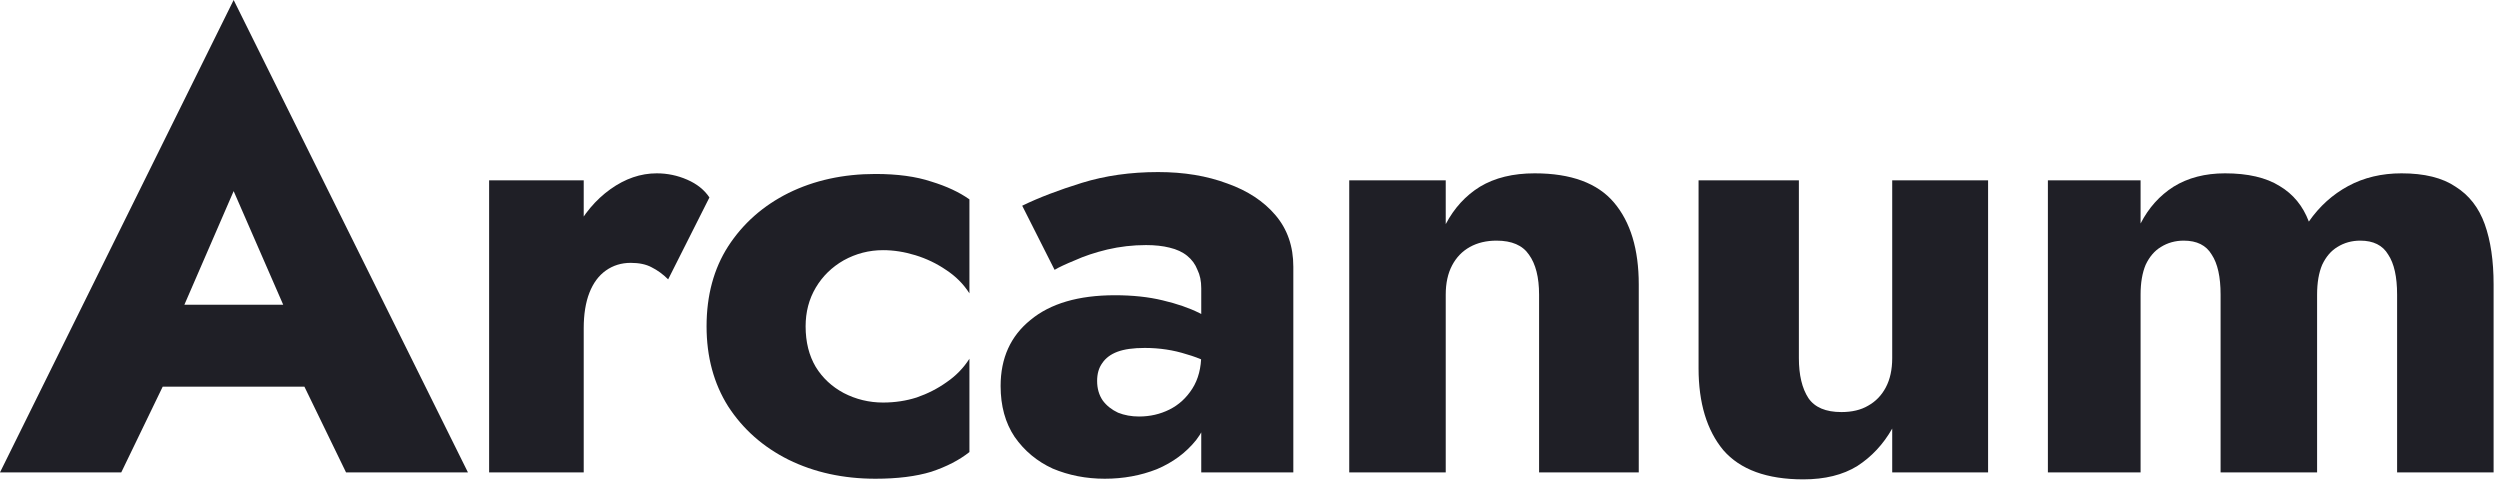
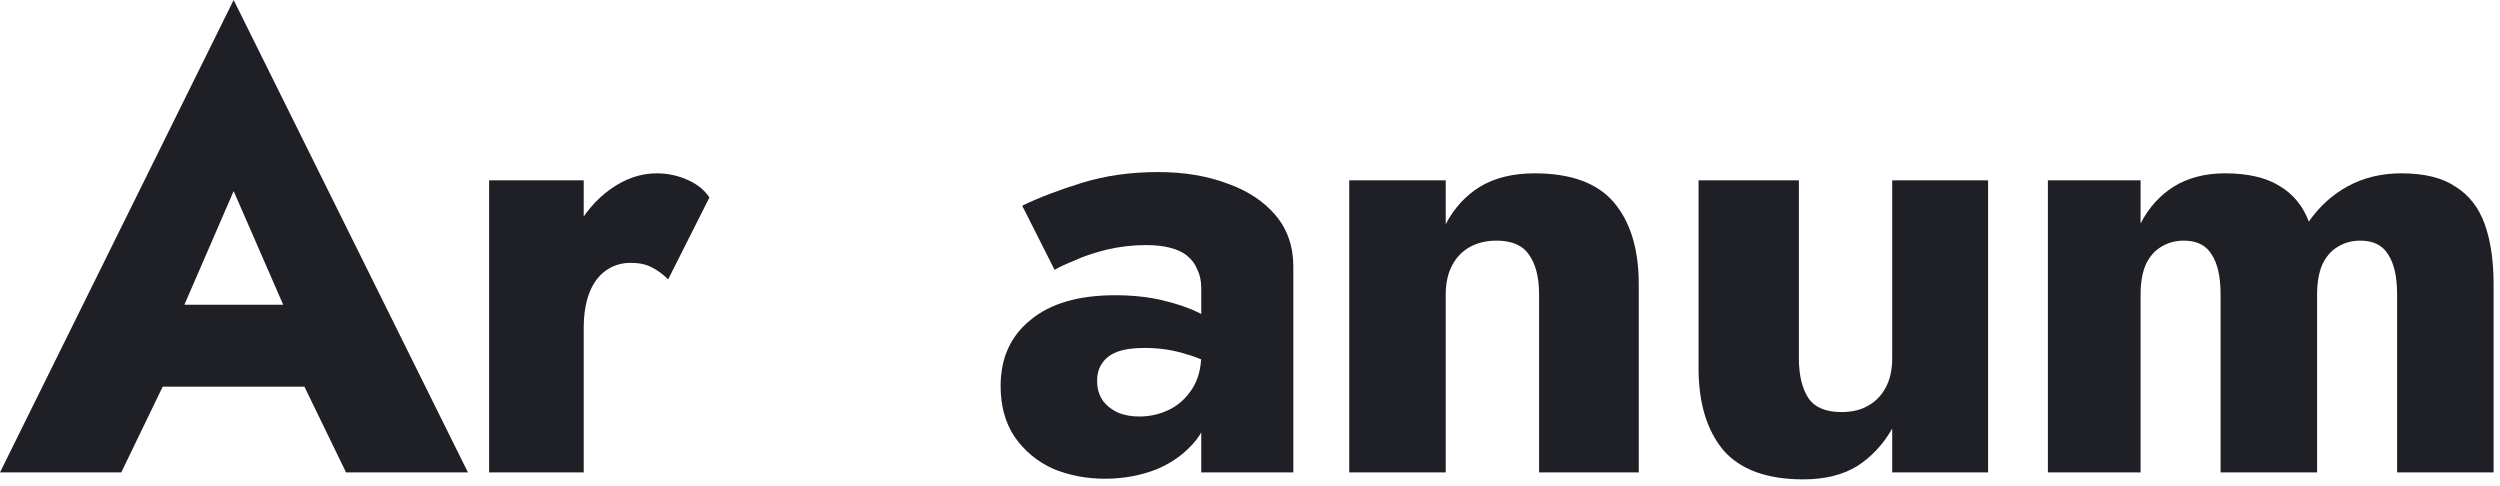
<svg xmlns="http://www.w3.org/2000/svg" width="252" height="49" viewBox="0 0 252 49" fill="none">
  <path d="M11.84 38.976H35.52L34.816 30.72H12.608L11.84 38.976ZM23.552 19.264L29.888 33.792L29.504 36.544L34.88 47.616H47.168L23.552 0L0 47.616H12.224L17.792 36.096L17.28 33.728L23.552 19.264Z" fill="#1F1F26" />
  <path d="M58.839 18.176H49.303V47.616H58.839V18.176ZM67.35 28.16L71.51 19.904C70.999 19.136 70.252 18.539 69.27 18.112C68.289 17.685 67.265 17.472 66.198 17.472C64.577 17.472 63.02 18.005 61.526 19.072C60.033 20.139 58.817 21.589 57.879 23.424C56.983 25.259 56.535 27.349 56.535 29.696L58.839 33.088C58.839 31.68 59.031 30.485 59.414 29.504C59.798 28.523 60.353 27.776 61.078 27.264C61.804 26.752 62.636 26.496 63.575 26.496C64.428 26.496 65.132 26.645 65.686 26.944C66.284 27.243 66.838 27.648 67.35 28.16Z" fill="#1F1F26" />
-   <path d="M81.206 32.896C81.206 31.445 81.547 30.144 82.23 28.992C82.912 27.84 83.851 26.923 85.046 26.24C86.283 25.557 87.606 25.216 89.013 25.216C90.08 25.216 91.168 25.387 92.278 25.728C93.387 26.069 94.411 26.56 95.35 27.2C96.331 27.84 97.12 28.629 97.718 29.568V20.096C96.694 19.371 95.413 18.773 93.877 18.304C92.341 17.792 90.464 17.536 88.246 17.536C85.003 17.536 82.08 18.176 79.478 19.456C76.918 20.736 74.891 22.528 73.397 24.832C71.947 27.093 71.222 29.781 71.222 32.896C71.222 35.968 71.947 38.656 73.397 40.96C74.891 43.264 76.918 45.056 79.478 46.336C82.08 47.616 85.003 48.256 88.246 48.256C90.464 48.256 92.341 48.021 93.877 47.552C95.413 47.04 96.694 46.379 97.718 45.568V36.16C97.12 37.099 96.352 37.888 95.413 38.528C94.517 39.168 93.515 39.68 92.406 40.064C91.339 40.405 90.208 40.576 89.013 40.576C87.606 40.576 86.283 40.256 85.046 39.616C83.851 38.976 82.912 38.101 82.23 36.992C81.547 35.84 81.206 34.475 81.206 32.896Z" fill="#1F1F26" />
  <path d="M110.59 38.4C110.59 37.675 110.761 37.077 111.103 36.608C111.444 36.096 111.956 35.712 112.638 35.456C113.321 35.2 114.238 35.072 115.39 35.072C116.884 35.072 118.292 35.285 119.614 35.712C120.98 36.096 122.174 36.672 123.199 37.44V33.152C122.687 32.597 121.919 32.064 120.895 31.552C119.87 31.04 118.633 30.613 117.182 30.272C115.774 29.931 114.174 29.76 112.382 29.76C108.713 29.76 105.876 30.592 103.87 32.256C101.865 33.877 100.862 36.096 100.862 38.912C100.862 40.917 101.332 42.624 102.271 44.032C103.252 45.44 104.532 46.507 106.11 47.232C107.732 47.915 109.481 48.256 111.358 48.256C113.236 48.256 114.985 47.936 116.606 47.296C118.228 46.613 119.55 45.632 120.575 44.352C121.599 43.029 122.11 41.429 122.11 39.552L121.086 35.712C121.086 37.077 120.788 38.229 120.19 39.168C119.593 40.107 118.825 40.811 117.886 41.28C116.948 41.749 115.924 41.984 114.814 41.984C114.047 41.984 113.342 41.856 112.702 41.6C112.062 41.301 111.55 40.896 111.166 40.384C110.782 39.829 110.59 39.168 110.59 38.4ZM106.302 27.2C106.729 26.944 107.412 26.624 108.35 26.24C109.289 25.813 110.377 25.451 111.614 25.152C112.894 24.853 114.196 24.704 115.519 24.704C116.415 24.704 117.204 24.789 117.886 24.96C118.612 25.131 119.209 25.408 119.678 25.792C120.148 26.176 120.489 26.645 120.702 27.2C120.958 27.712 121.086 28.331 121.086 29.056V47.616H130.367V26.88C130.367 24.832 129.769 23.104 128.574 21.696C127.38 20.288 125.758 19.221 123.71 18.496C121.662 17.728 119.337 17.344 116.734 17.344C113.961 17.344 111.401 17.707 109.054 18.432C106.708 19.157 104.702 19.925 103.038 20.736L106.302 27.2Z" fill="#1F1F26" />
  <path d="M155.139 29.696V47.616H165.187V28.672C165.187 25.131 164.355 22.379 162.691 20.416C161.027 18.453 158.36 17.472 154.691 17.472C152.515 17.472 150.68 17.92 149.187 18.816C147.736 19.712 146.584 20.971 145.73 22.592V18.176H136.003V47.616H145.73V29.696C145.73 28.544 145.944 27.563 146.371 26.752C146.797 25.941 147.395 25.323 148.163 24.896C148.931 24.469 149.827 24.256 150.851 24.256C152.387 24.256 153.475 24.725 154.115 25.664C154.797 26.603 155.139 27.947 155.139 29.696Z" fill="#1F1F26" />
  <path d="M181.327 36.096V18.176H171.215V37.12C171.215 40.619 172.047 43.371 173.711 45.376C175.418 47.339 178.106 48.32 181.775 48.32C183.951 48.32 185.764 47.872 187.215 46.976C188.666 46.037 189.839 44.779 190.735 43.2V47.616H200.399V18.176H190.735V36.096C190.735 37.248 190.522 38.229 190.095 39.04C189.668 39.851 189.071 40.469 188.303 40.896C187.578 41.323 186.682 41.536 185.615 41.536C184.036 41.536 182.927 41.067 182.287 40.128C181.647 39.147 181.327 37.803 181.327 36.096Z" fill="#1F1F26" />
  <path d="M251.355 28.672C251.355 26.283 251.057 24.256 250.46 22.592C249.862 20.928 248.881 19.669 247.516 18.816C246.193 17.92 244.38 17.472 242.076 17.472C240.07 17.472 238.278 17.899 236.699 18.752C235.121 19.605 233.798 20.8 232.731 22.336C232.134 20.757 231.153 19.563 229.787 18.752C228.422 17.899 226.587 17.472 224.283 17.472C222.278 17.472 220.55 17.92 219.099 18.816C217.691 19.712 216.582 20.949 215.771 22.528V18.176H206.427V47.616H215.771V29.696C215.771 28.501 215.942 27.499 216.283 26.688C216.667 25.877 217.179 25.28 217.819 24.896C218.502 24.469 219.27 24.256 220.123 24.256C221.446 24.256 222.385 24.725 222.939 25.664C223.537 26.56 223.835 27.904 223.835 29.696V47.616H233.563V29.696C233.563 28.501 233.734 27.499 234.076 26.688C234.46 25.877 234.971 25.28 235.611 24.896C236.294 24.469 237.062 24.256 237.915 24.256C239.238 24.256 240.177 24.725 240.731 25.664C241.329 26.56 241.628 27.904 241.628 29.696V47.616H251.355V28.672Z" fill="#1F1F26" />
</svg>